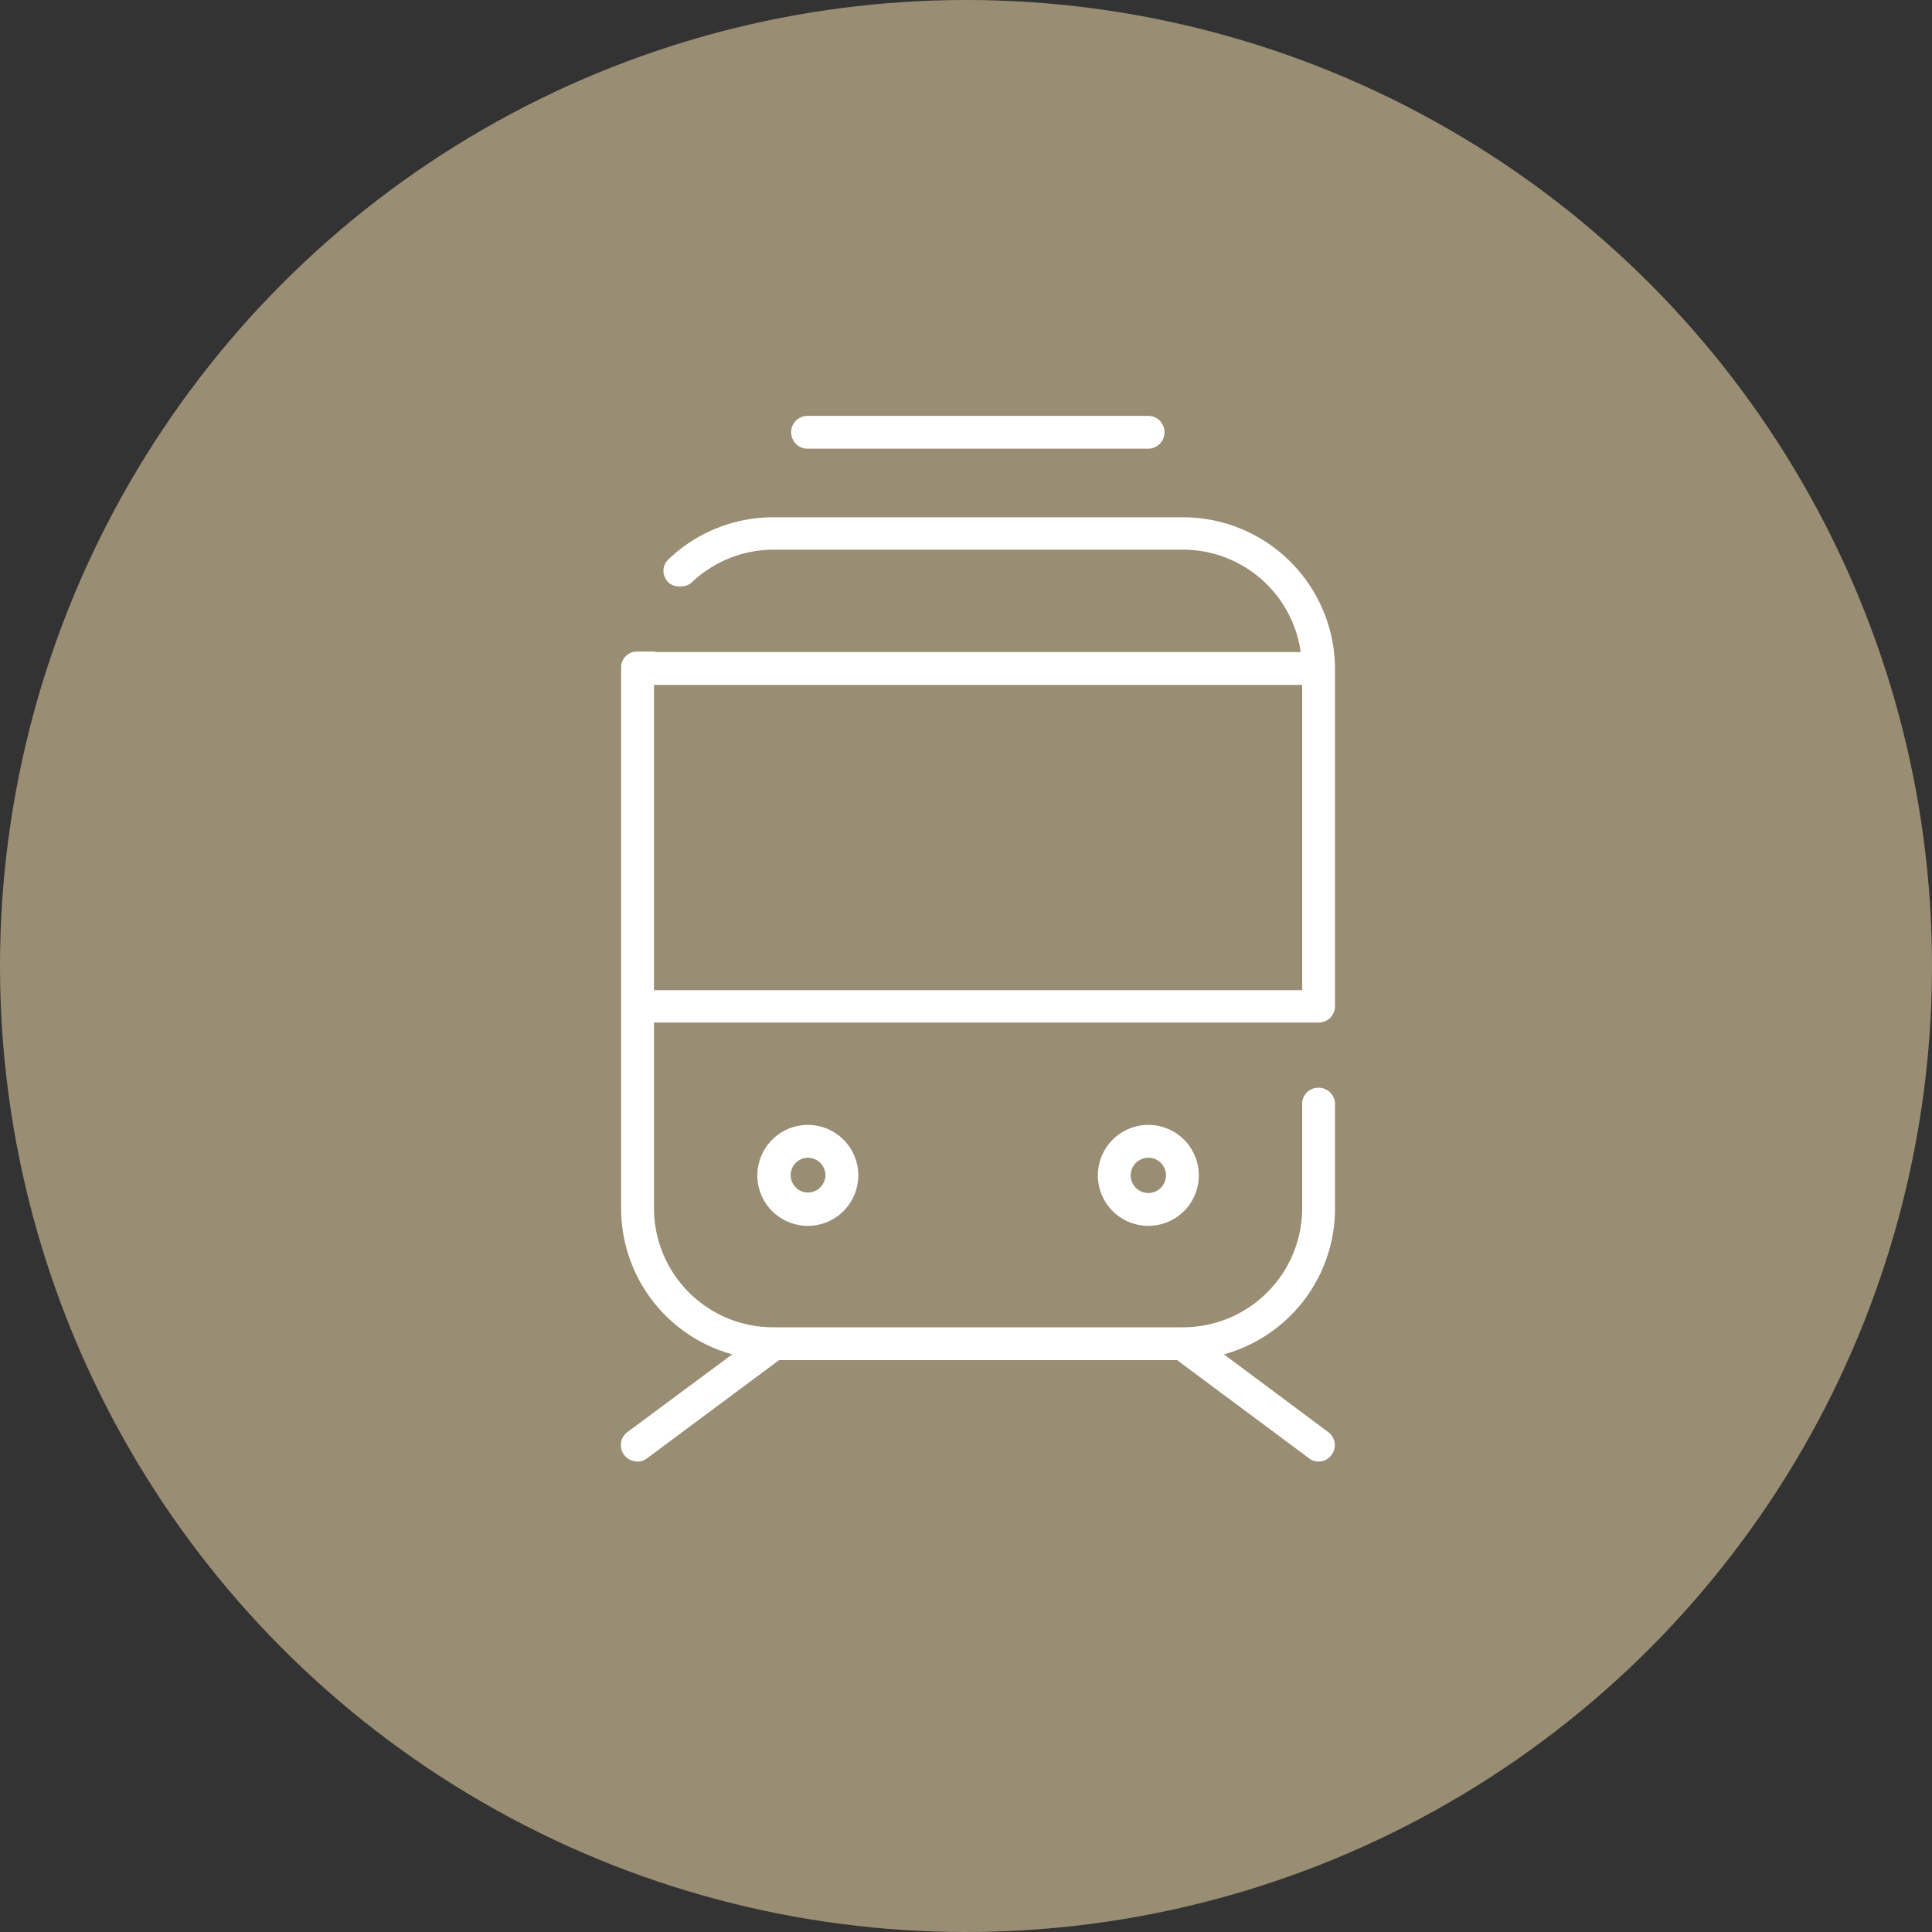
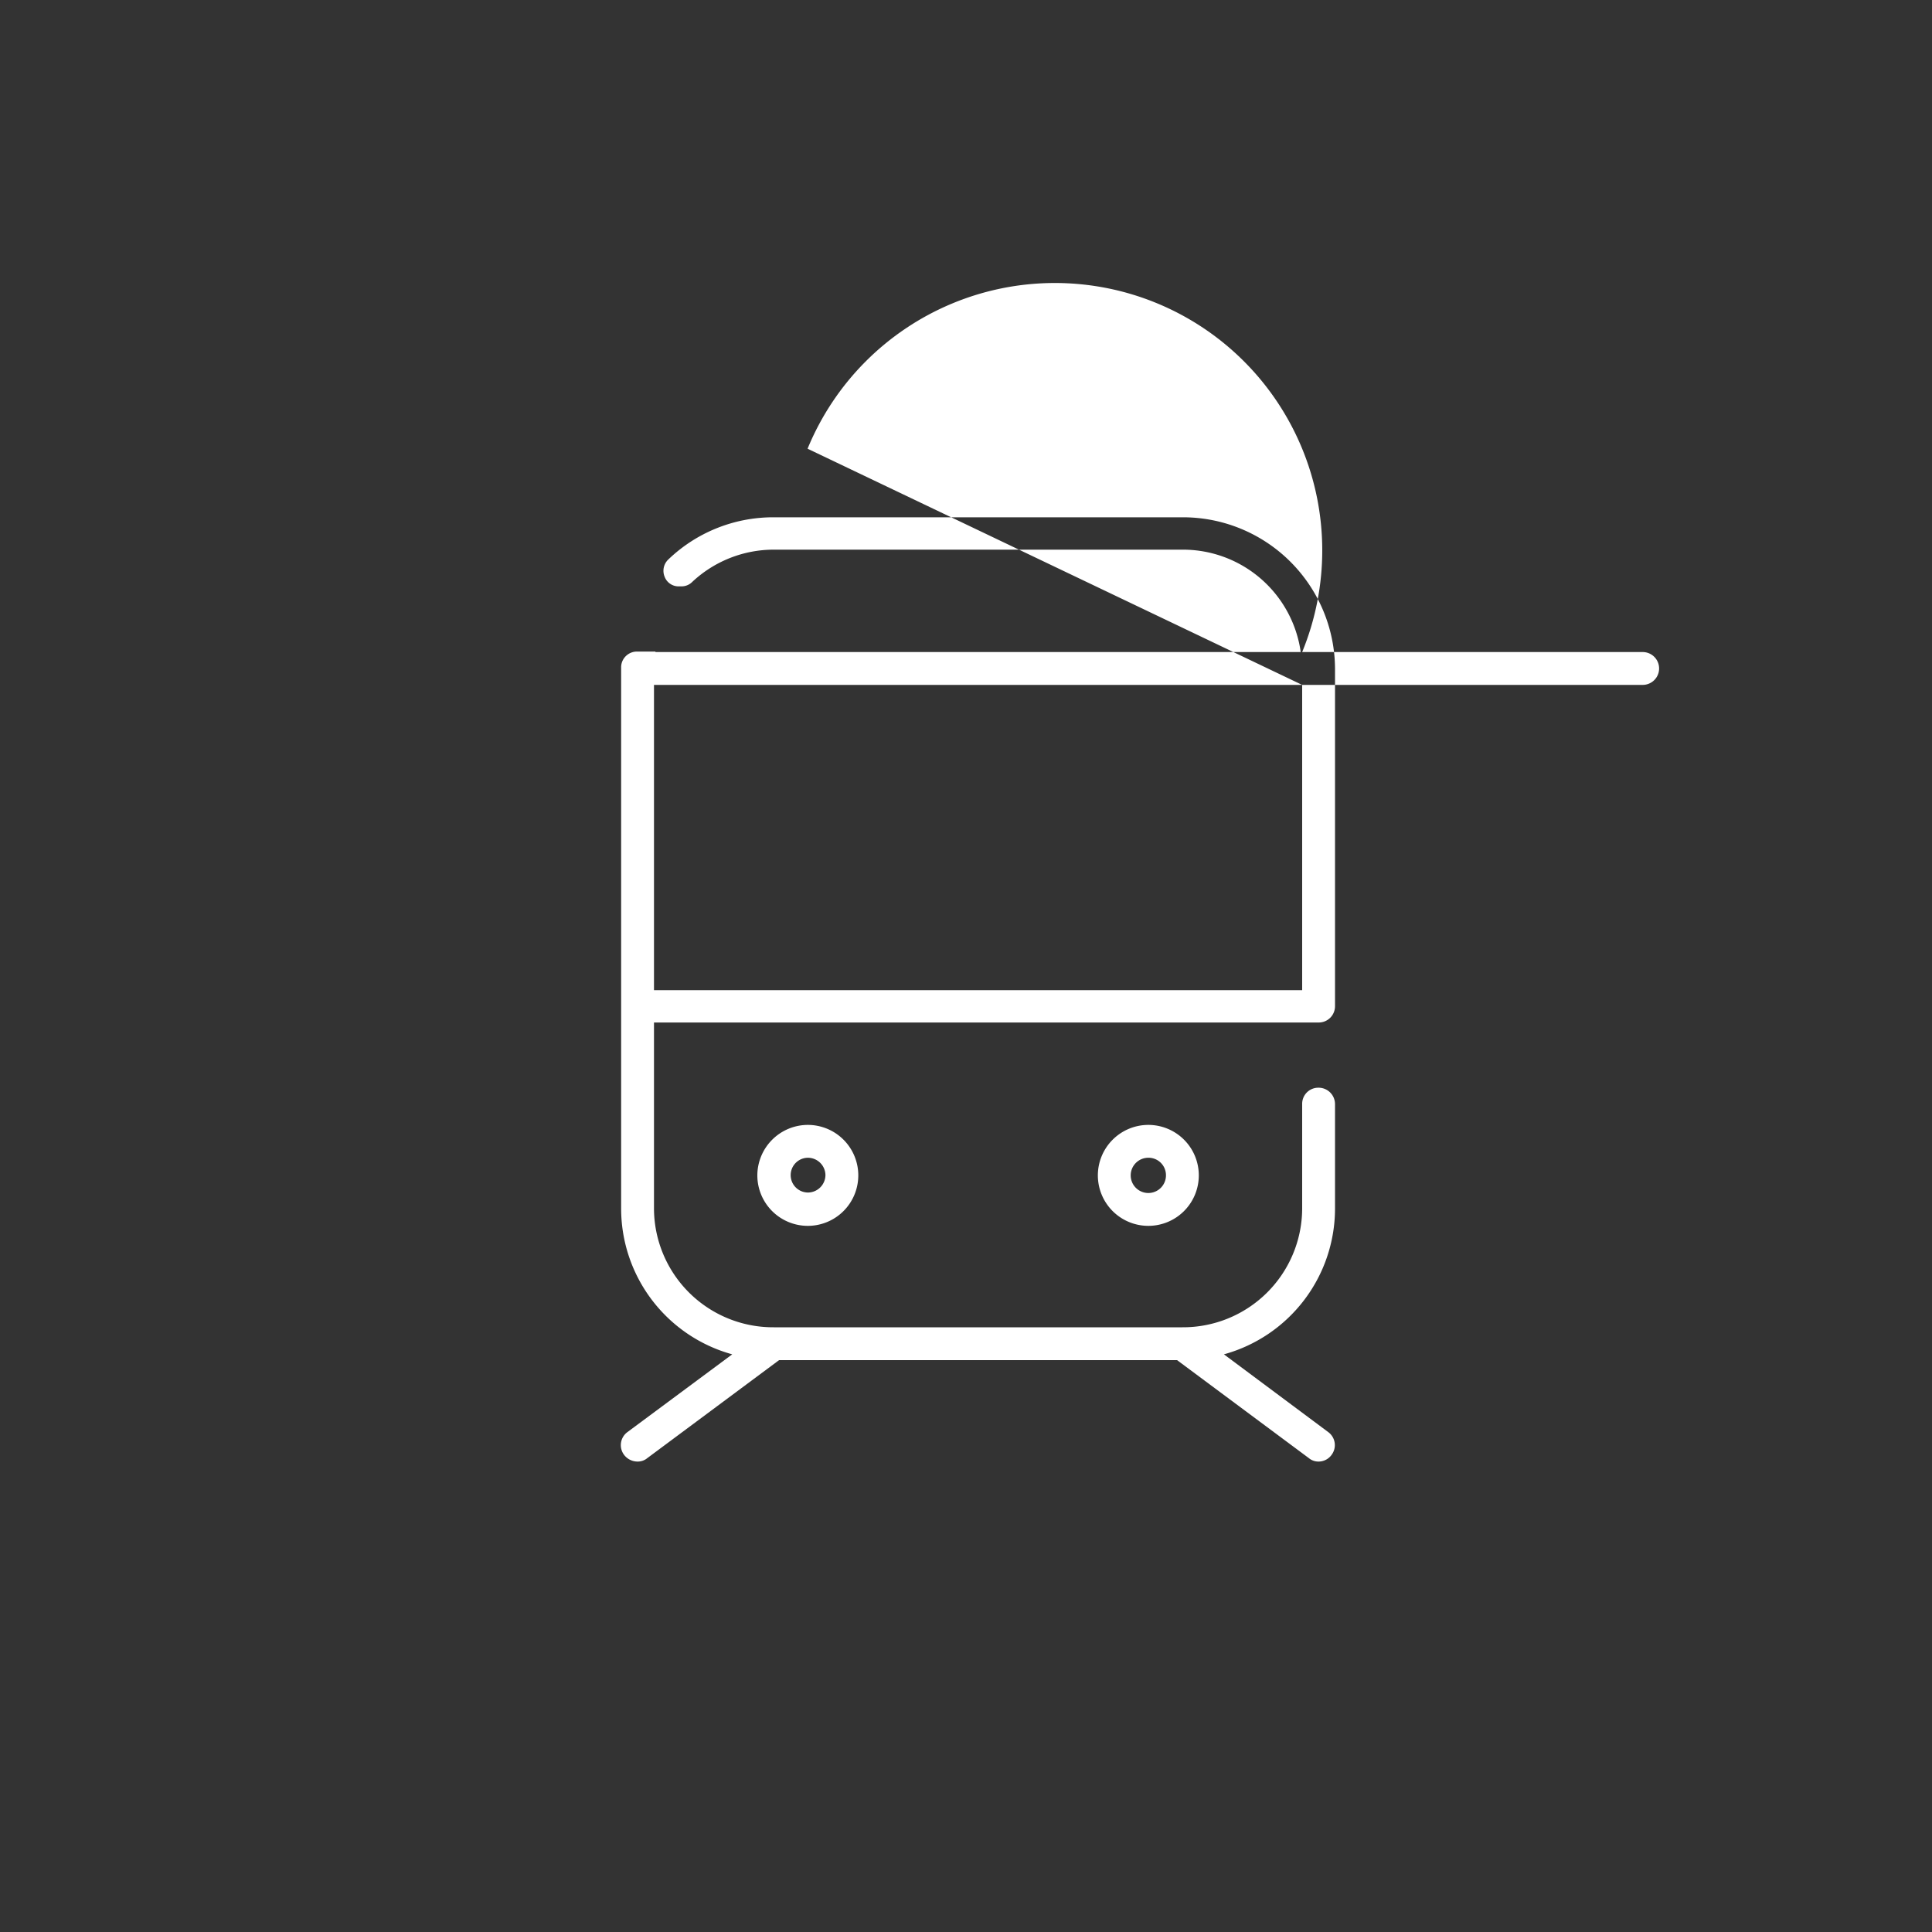
<svg xmlns="http://www.w3.org/2000/svg" id="icn_access01.svg" width="40" height="40" viewBox="0 0 40 40">
  <rect x="0" y="0" width="40" height="40" fill="#333333" stroke="none" />
  <defs>
    <style>
      .cls-1 {
        fill: #998e73;
      }

      .cls-2 {
        fill: #fff;
        fill-rule: evenodd;
      }
    </style>
  </defs>
-   <circle id="楕円形_1" data-name="楕円形 1" class="cls-1" cx="20" cy="20" r="20" />
-   <path id="シェイプ_1607" data-name="シェイプ 1607" class="cls-2" d="M1295.68,6185.33a1.045,1.045,0,1,0,1.05-1.04A1.048,1.048,0,0,0,1295.68,6185.33Zm1.41,0a0.365,0.365,0,0,1-.36.36,0.36,0.36,0,1,1,0-.72A0.365,0.365,0,0,1,1297.09,6185.33Zm5.64,0a1.045,1.045,0,1,0,1.04-1.04A1.046,1.046,0,0,0,1302.73,6185.33Zm1.41,0a0.365,0.365,0,1,1-.37-0.36A0.361,0.361,0,0,1,1304.14,6185.33Zm-8.98,3.71-2.17,1.61a0.335,0.335,0,0,0-.07.47,0.35,0.35,0,0,0,.28.14,0.306,0.306,0,0,0,.2-0.07l2.73-2.03h8.24l2.73,2.03a0.306,0.306,0,0,0,.2.07,0.332,0.332,0,0,0,.27-0.14,0.335,0.335,0,0,0-.07-0.47l-2.16-1.61a3.132,3.132,0,0,0,2.3-3.01v-2.17a0.34,0.34,0,0,0-.35-0.34,0.333,0.333,0,0,0-.33.33v2.18a2.467,2.467,0,0,1-2.48,2.45h-8.46a2.467,2.467,0,0,1-2.48-2.45v-3.86h13.76a0.337,0.337,0,0,0,.34-0.34h0v-6.99a3.148,3.148,0,0,0-3.16-3.13h-8.46a3.135,3.135,0,0,0-2.19.88,0.323,0.323,0,0,0-.07.35,0.308,0.308,0,0,0,.3.2h0.05a0.31,0.31,0,0,0,.22-0.09,2.469,2.469,0,0,1,1.69-.67h8.46a2.463,2.463,0,0,1,2.45,2.12h-13.36v-0.01h-0.39a0.327,0.327,0,0,0-.32.31v11.23A3.132,3.132,0,0,0,1295.16,6189.04Zm11.8-13.86v6.32h-13.42v-6.32h13.42Zm-10.24-4.89h7.05a0.34,0.34,0,1,0,0-.68h-7.05A0.34,0.34,0,0,0,1296.72,6170.29Z" transform="translate(-1280 -6161)" />
+   <path id="シェイプ_1607" data-name="シェイプ 1607" class="cls-2" d="M1295.68,6185.33a1.045,1.045,0,1,0,1.05-1.04A1.048,1.048,0,0,0,1295.68,6185.33Zm1.41,0a0.365,0.365,0,0,1-.36.36,0.36,0.36,0,1,1,0-.72A0.365,0.365,0,0,1,1297.09,6185.33Zm5.64,0a1.045,1.045,0,1,0,1.04-1.04A1.046,1.046,0,0,0,1302.73,6185.33Zm1.41,0a0.365,0.365,0,1,1-.37-0.36A0.361,0.361,0,0,1,1304.14,6185.33Zm-8.98,3.71-2.17,1.61a0.335,0.335,0,0,0-.07.47,0.35,0.35,0,0,0,.28.14,0.306,0.306,0,0,0,.2-0.07l2.73-2.03h8.24l2.73,2.03a0.306,0.306,0,0,0,.2.07,0.332,0.332,0,0,0,.27-0.14,0.335,0.335,0,0,0-.07-0.47l-2.16-1.61a3.132,3.132,0,0,0,2.3-3.01v-2.17a0.34,0.34,0,0,0-.35-0.34,0.333,0.333,0,0,0-.33.33v2.18a2.467,2.467,0,0,1-2.48,2.45h-8.46a2.467,2.467,0,0,1-2.48-2.45v-3.86h13.76a0.337,0.337,0,0,0,.34-0.34h0v-6.99a3.148,3.148,0,0,0-3.16-3.13h-8.46a3.135,3.135,0,0,0-2.19.88,0.323,0.323,0,0,0-.07.35,0.308,0.308,0,0,0,.3.2h0.05a0.31,0.31,0,0,0,.22-0.09,2.469,2.469,0,0,1,1.69-.67h8.46a2.463,2.463,0,0,1,2.45,2.12h-13.36v-0.01h-0.39a0.327,0.327,0,0,0-.32.31v11.23A3.132,3.132,0,0,0,1295.16,6189.04Zm11.8-13.86v6.32h-13.42v-6.32h13.42Zh7.05a0.34,0.34,0,1,0,0-.68h-7.05A0.34,0.34,0,0,0,1296.72,6170.29Z" transform="translate(-1280 -6161)" />
</svg>